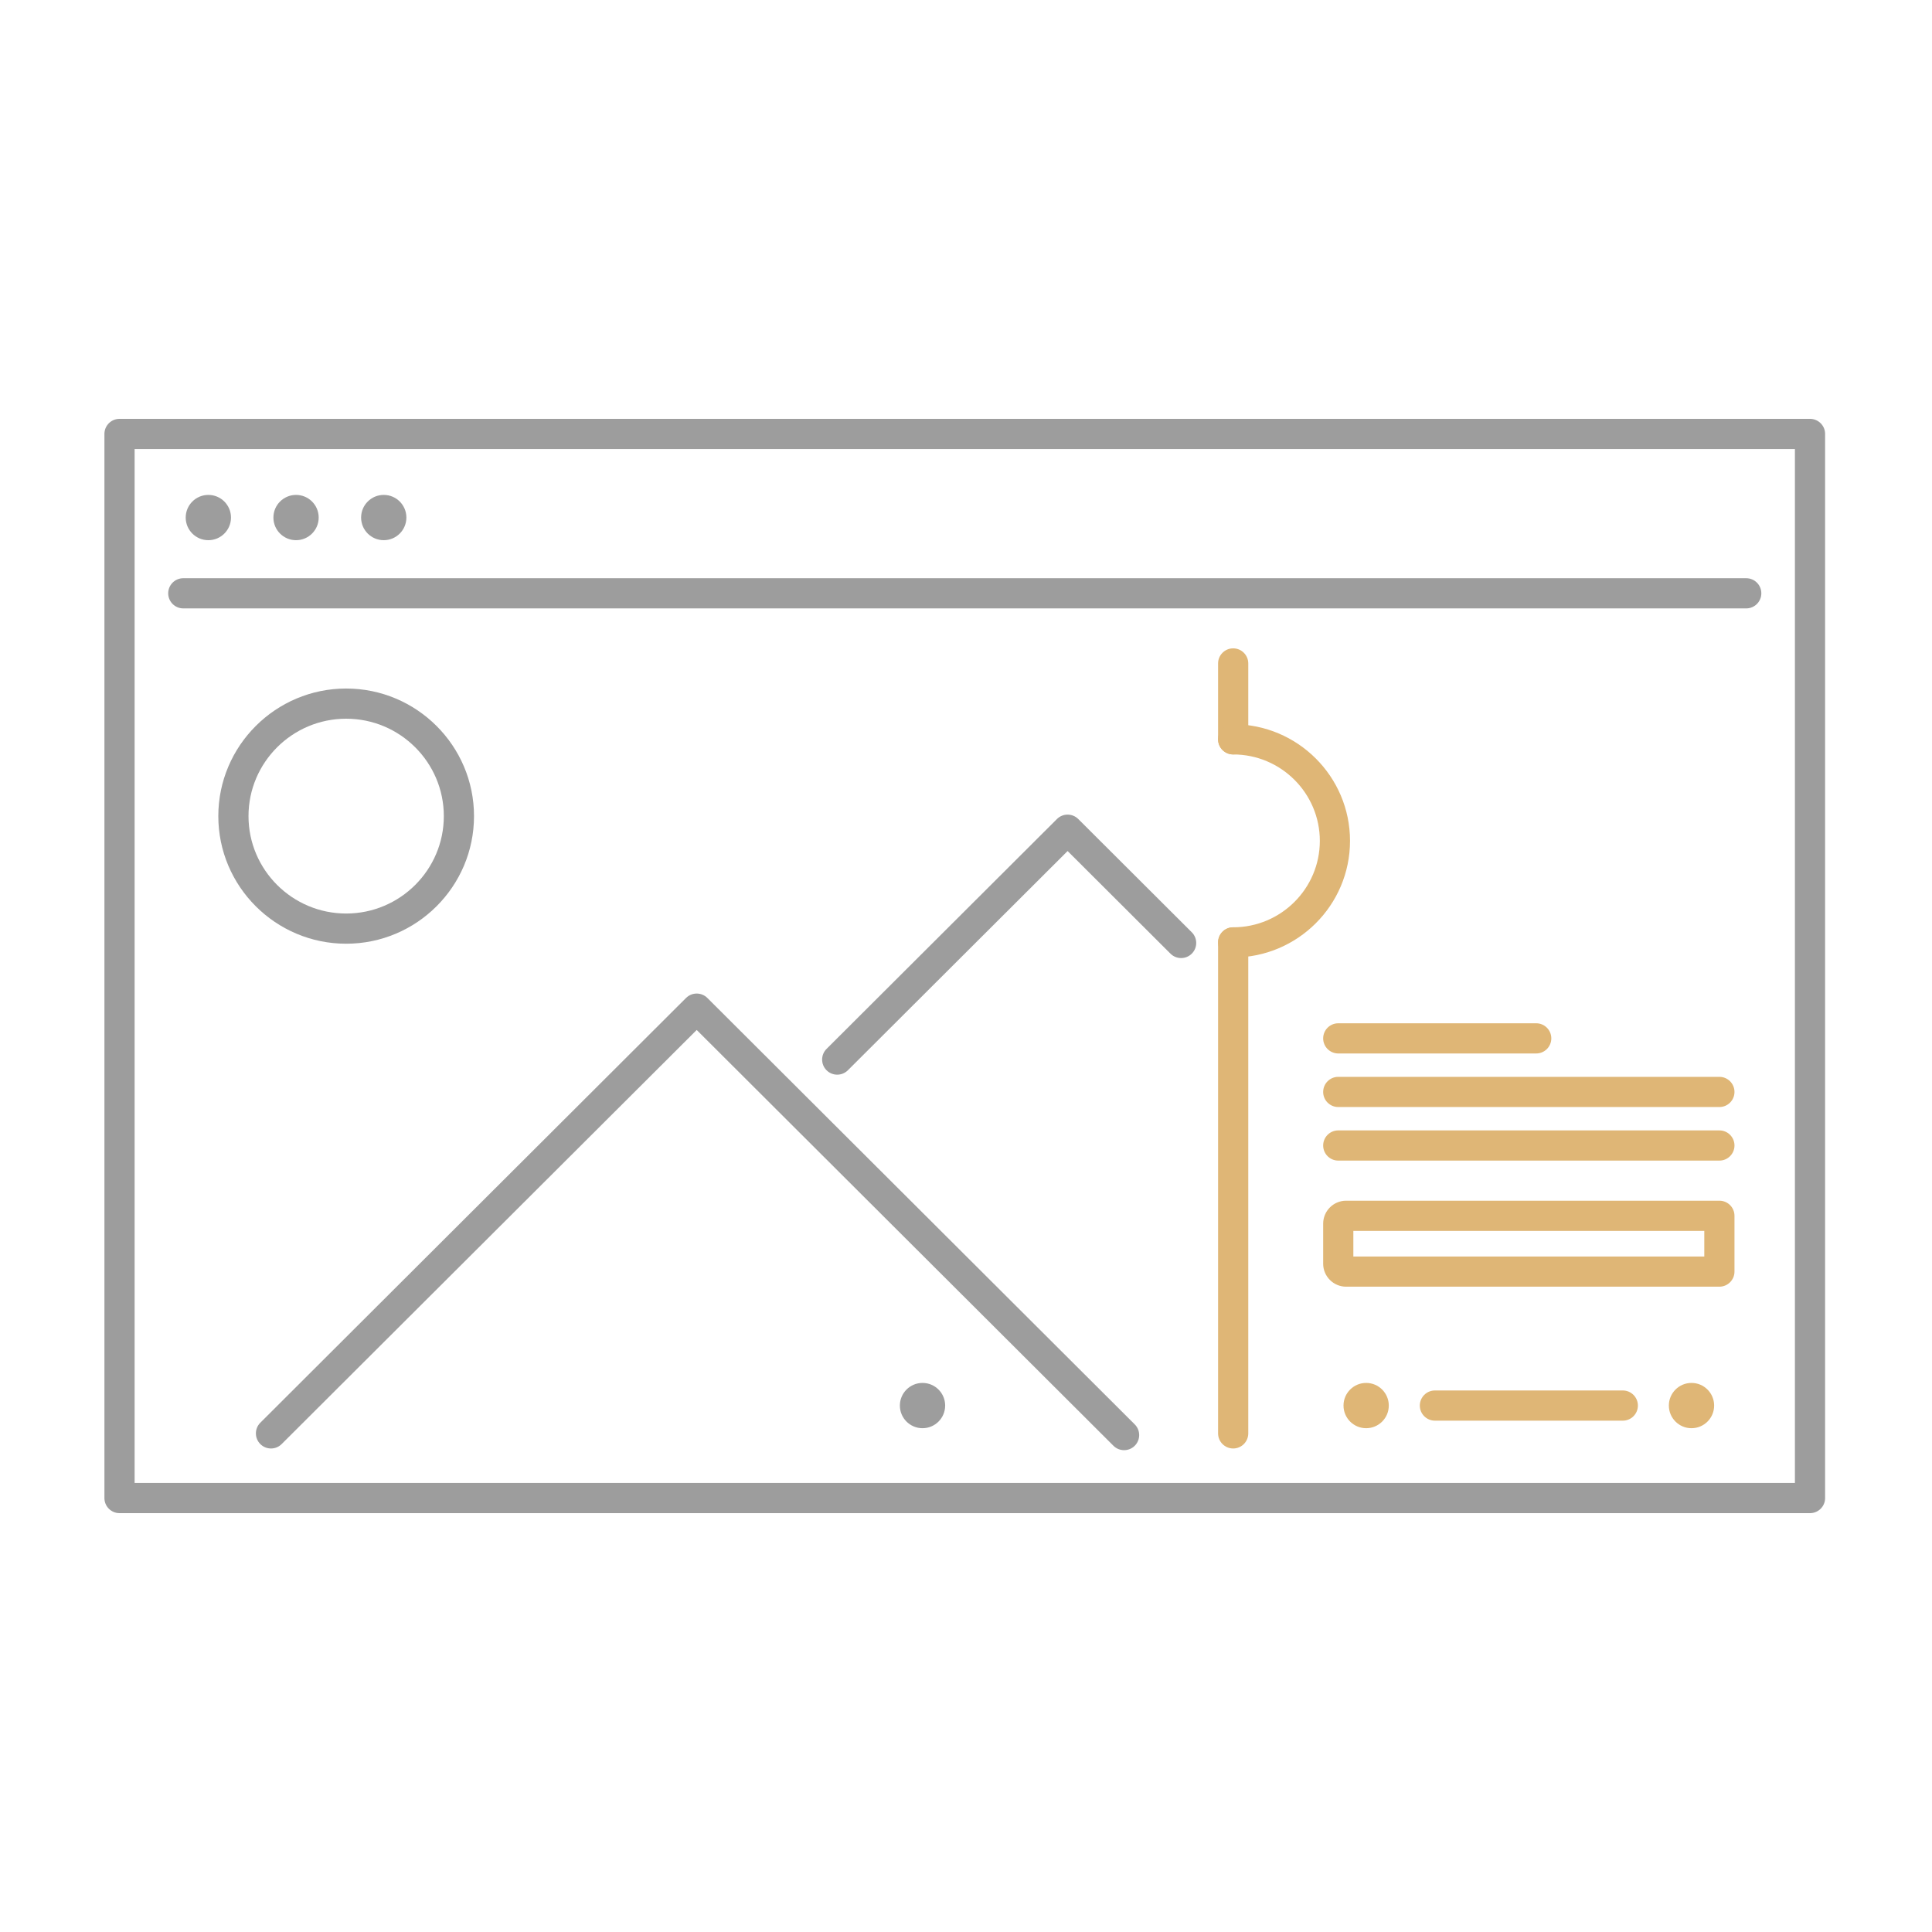
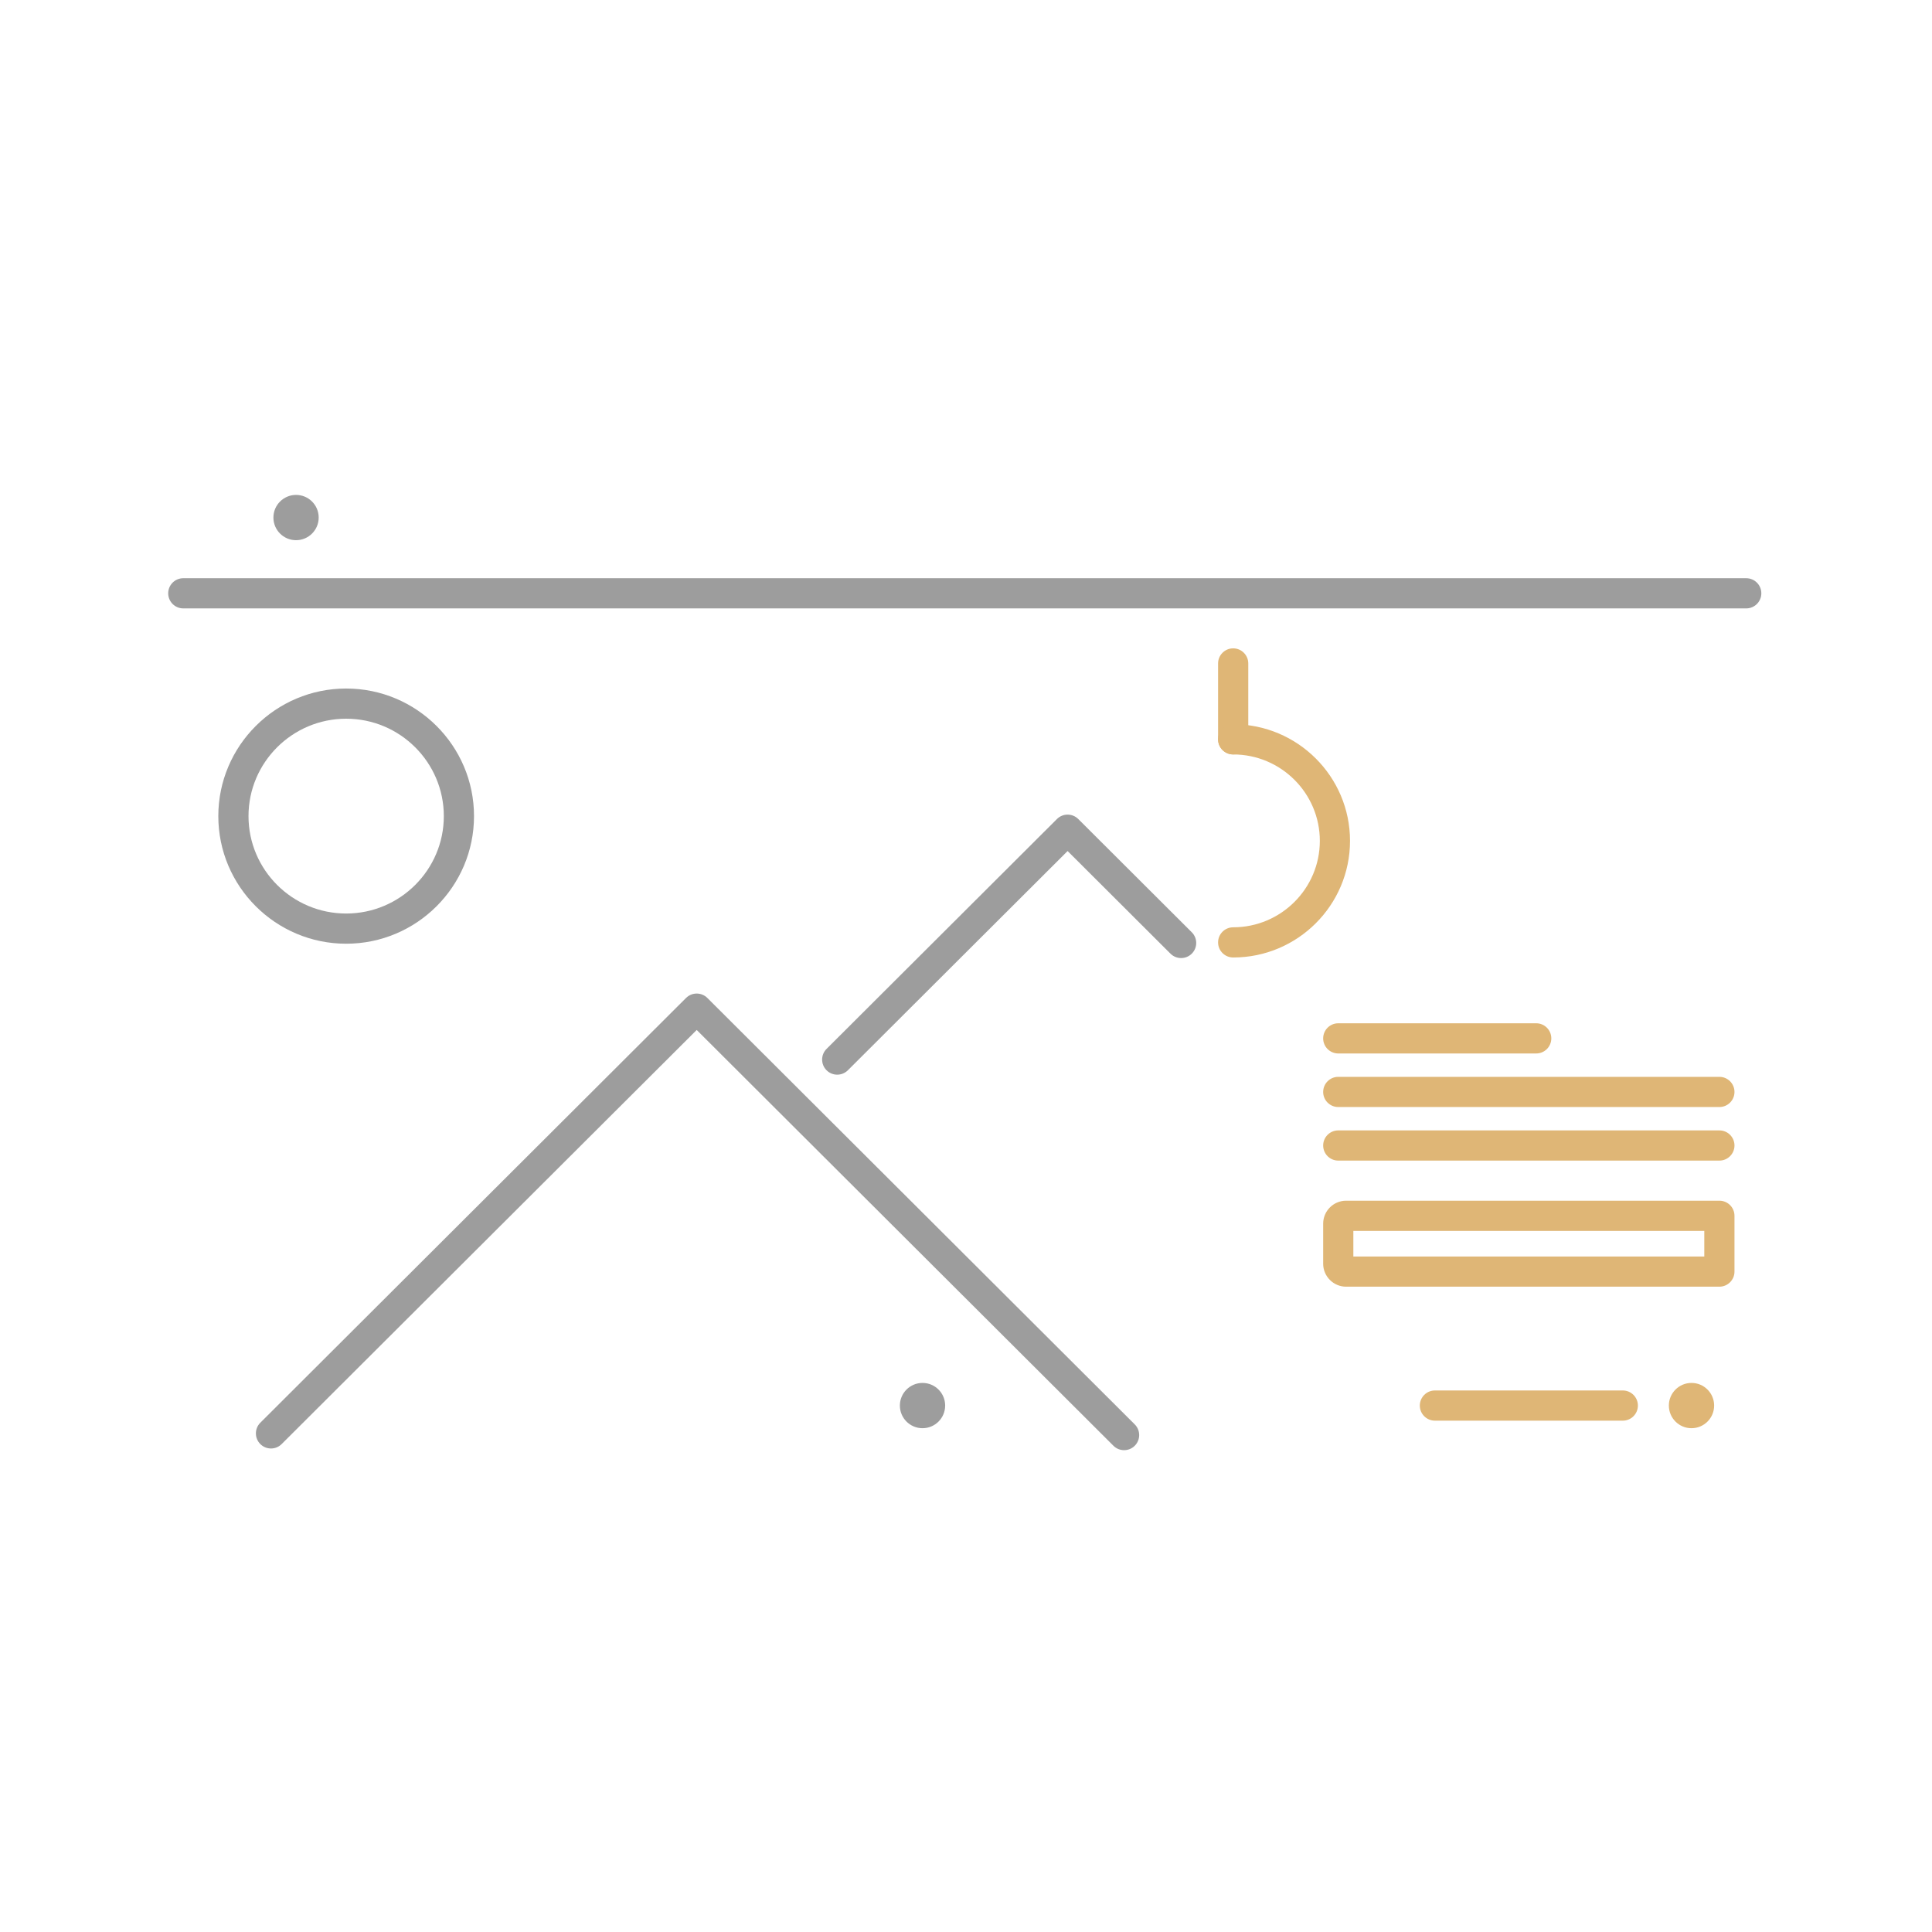
<svg xmlns="http://www.w3.org/2000/svg" id="Ebene_1" data-name="Ebene 1" width="512" height="512" viewBox="0 0 512 512">
  <defs>
    <style>
      .cls-1 {
        fill: #9d9d9d;
      }

      .cls-1, .cls-2 {
        stroke-width: 0px;
      }

      .cls-2 {
        fill: #dfb676;
      }
    </style>
  </defs>
-   <path class="cls-1" d="M479.672,401H31.672c-2.209,0-4-1.791-4-4V115c0-2.209,1.791-4,4-4h448c2.209,0,4,1.791,4,4v282c0,2.209-1.791,4-4,4ZM35.672,393h440V119H35.672v274Z" />
-   <circle class="cls-1" cx="55.214" cy="137.156" r="6" />
  <circle class="cls-1" cx="78.456" cy="137.156" r="6" />
-   <circle class="cls-1" cx="101.697" cy="137.156" r="6" />
  <path class="cls-1" d="M462.769,161.234H48.574c-2.209,0-4-1.791-4-4s1.791-4,4-4h414.196c2.209,0,4,1.791,4,4s-1.791,4-4,4Z" />
-   <path class="cls-2" d="M326.804,383.864c-2.209,0-4-1.791-4-4v-130.121c0-2.209,1.791-4,4-4s4,1.791,4,4v130.121c0,2.209-1.791,4-4,4Z" />
  <path class="cls-2" d="M326.804,199.934c-2.209,0-4-1.791-4-4v-20.114c0-2.209,1.791-4,4-4s4,1.791,4,4v20.114c0,2.209-1.791,4-4,4Z" />
  <path class="cls-2" d="M326.804,253.744c-2.209,0-4-1.791-4-4s1.791-4,4-4c12.663,0,22.965-10.275,22.965-22.905s-10.302-22.905-22.965-22.905c-2.209,0-4-1.791-4-4s1.791-4,4-4c17.074,0,30.965,13.864,30.965,30.905s-13.891,30.905-30.965,30.905Z" />
  <path class="cls-2" d="M407.113,279.181h-52.46c-2.209,0-4-1.791-4-4s1.791-4,4-4h52.46c2.209,0,4,1.791,4,4s-1.791,4-4,4Z" />
  <path class="cls-2" d="M455.656,293.375h-101.003c-2.209,0-4-1.791-4-4s1.791-4,4-4h101.003c2.209,0,4,1.791,4,4s-1.791,4-4,4Z" />
  <path class="cls-2" d="M455.656,307.569h-101.003c-2.209,0-4-1.791-4-4s1.791-4,4-4h101.003c2.209,0,4,1.791,4,4s-1.791,4-4,4Z" />
  <path class="cls-2" d="M455.656,340.985h-98.92c-3.354,0-6.083-2.729-6.083-6.083v-10.619c0-3.354,2.729-6.084,6.083-6.084h98.92c2.209,0,4,1.791,4,4v14.786c0,2.209-1.791,4-4,4ZM358.653,332.985h93.003v-6.786h-93.003v6.786Z" />
-   <circle class="cls-2" cx="362.044" cy="372.49" r="6" />
  <circle class="cls-1" cx="244.477" cy="372.49" r="6" />
  <circle class="cls-2" cx="448.265" cy="372.49" r="6" />
  <path class="cls-2" d="M430.06,376.49h-49.793c-2.209,0-4-1.791-4-4s1.791-4,4-4h49.793c2.209,0,4,1.791,4,4s-1.791,4-4,4Z" />
  <path class="cls-1" d="M297.895,384.309c-1.022,0-2.044-.39-2.825-1.168l-110.437-110.189-109.993,109.745c-1.564,1.559-4.096,1.558-5.657-.007-1.56-1.563-1.558-4.097.006-5.657l112.818-112.563c1.561-1.557,4.089-1.557,5.65,0l113.262,113.008c1.564,1.561,1.567,4.094.006,5.657-.781.783-1.806,1.175-2.832,1.175Z" />
  <path class="cls-1" d="M221.873,284.799c-1.025,0-2.05-.392-2.832-1.175-1.56-1.563-1.558-4.097.006-5.657l61.055-60.917c1.562-1.558,4.089-1.558,5.65,0l30.083,30.015c1.564,1.56,1.567,4.093.006,5.657s-4.093,1.567-5.657.006l-27.258-27.196-58.23,58.099c-.781.778-1.803,1.168-2.825,1.168Z" />
  <path class="cls-1" d="M91.737,250.095c-18.683,0-33.882-15.169-33.882-33.814s15.199-33.814,33.882-33.814,33.882,15.169,33.882,33.814-15.199,33.814-33.882,33.814ZM91.737,190.466c-14.271,0-25.882,11.58-25.882,25.814s11.611,25.814,25.882,25.814,25.882-11.58,25.882-25.814-11.611-25.814-25.882-25.814Z" />
</svg>